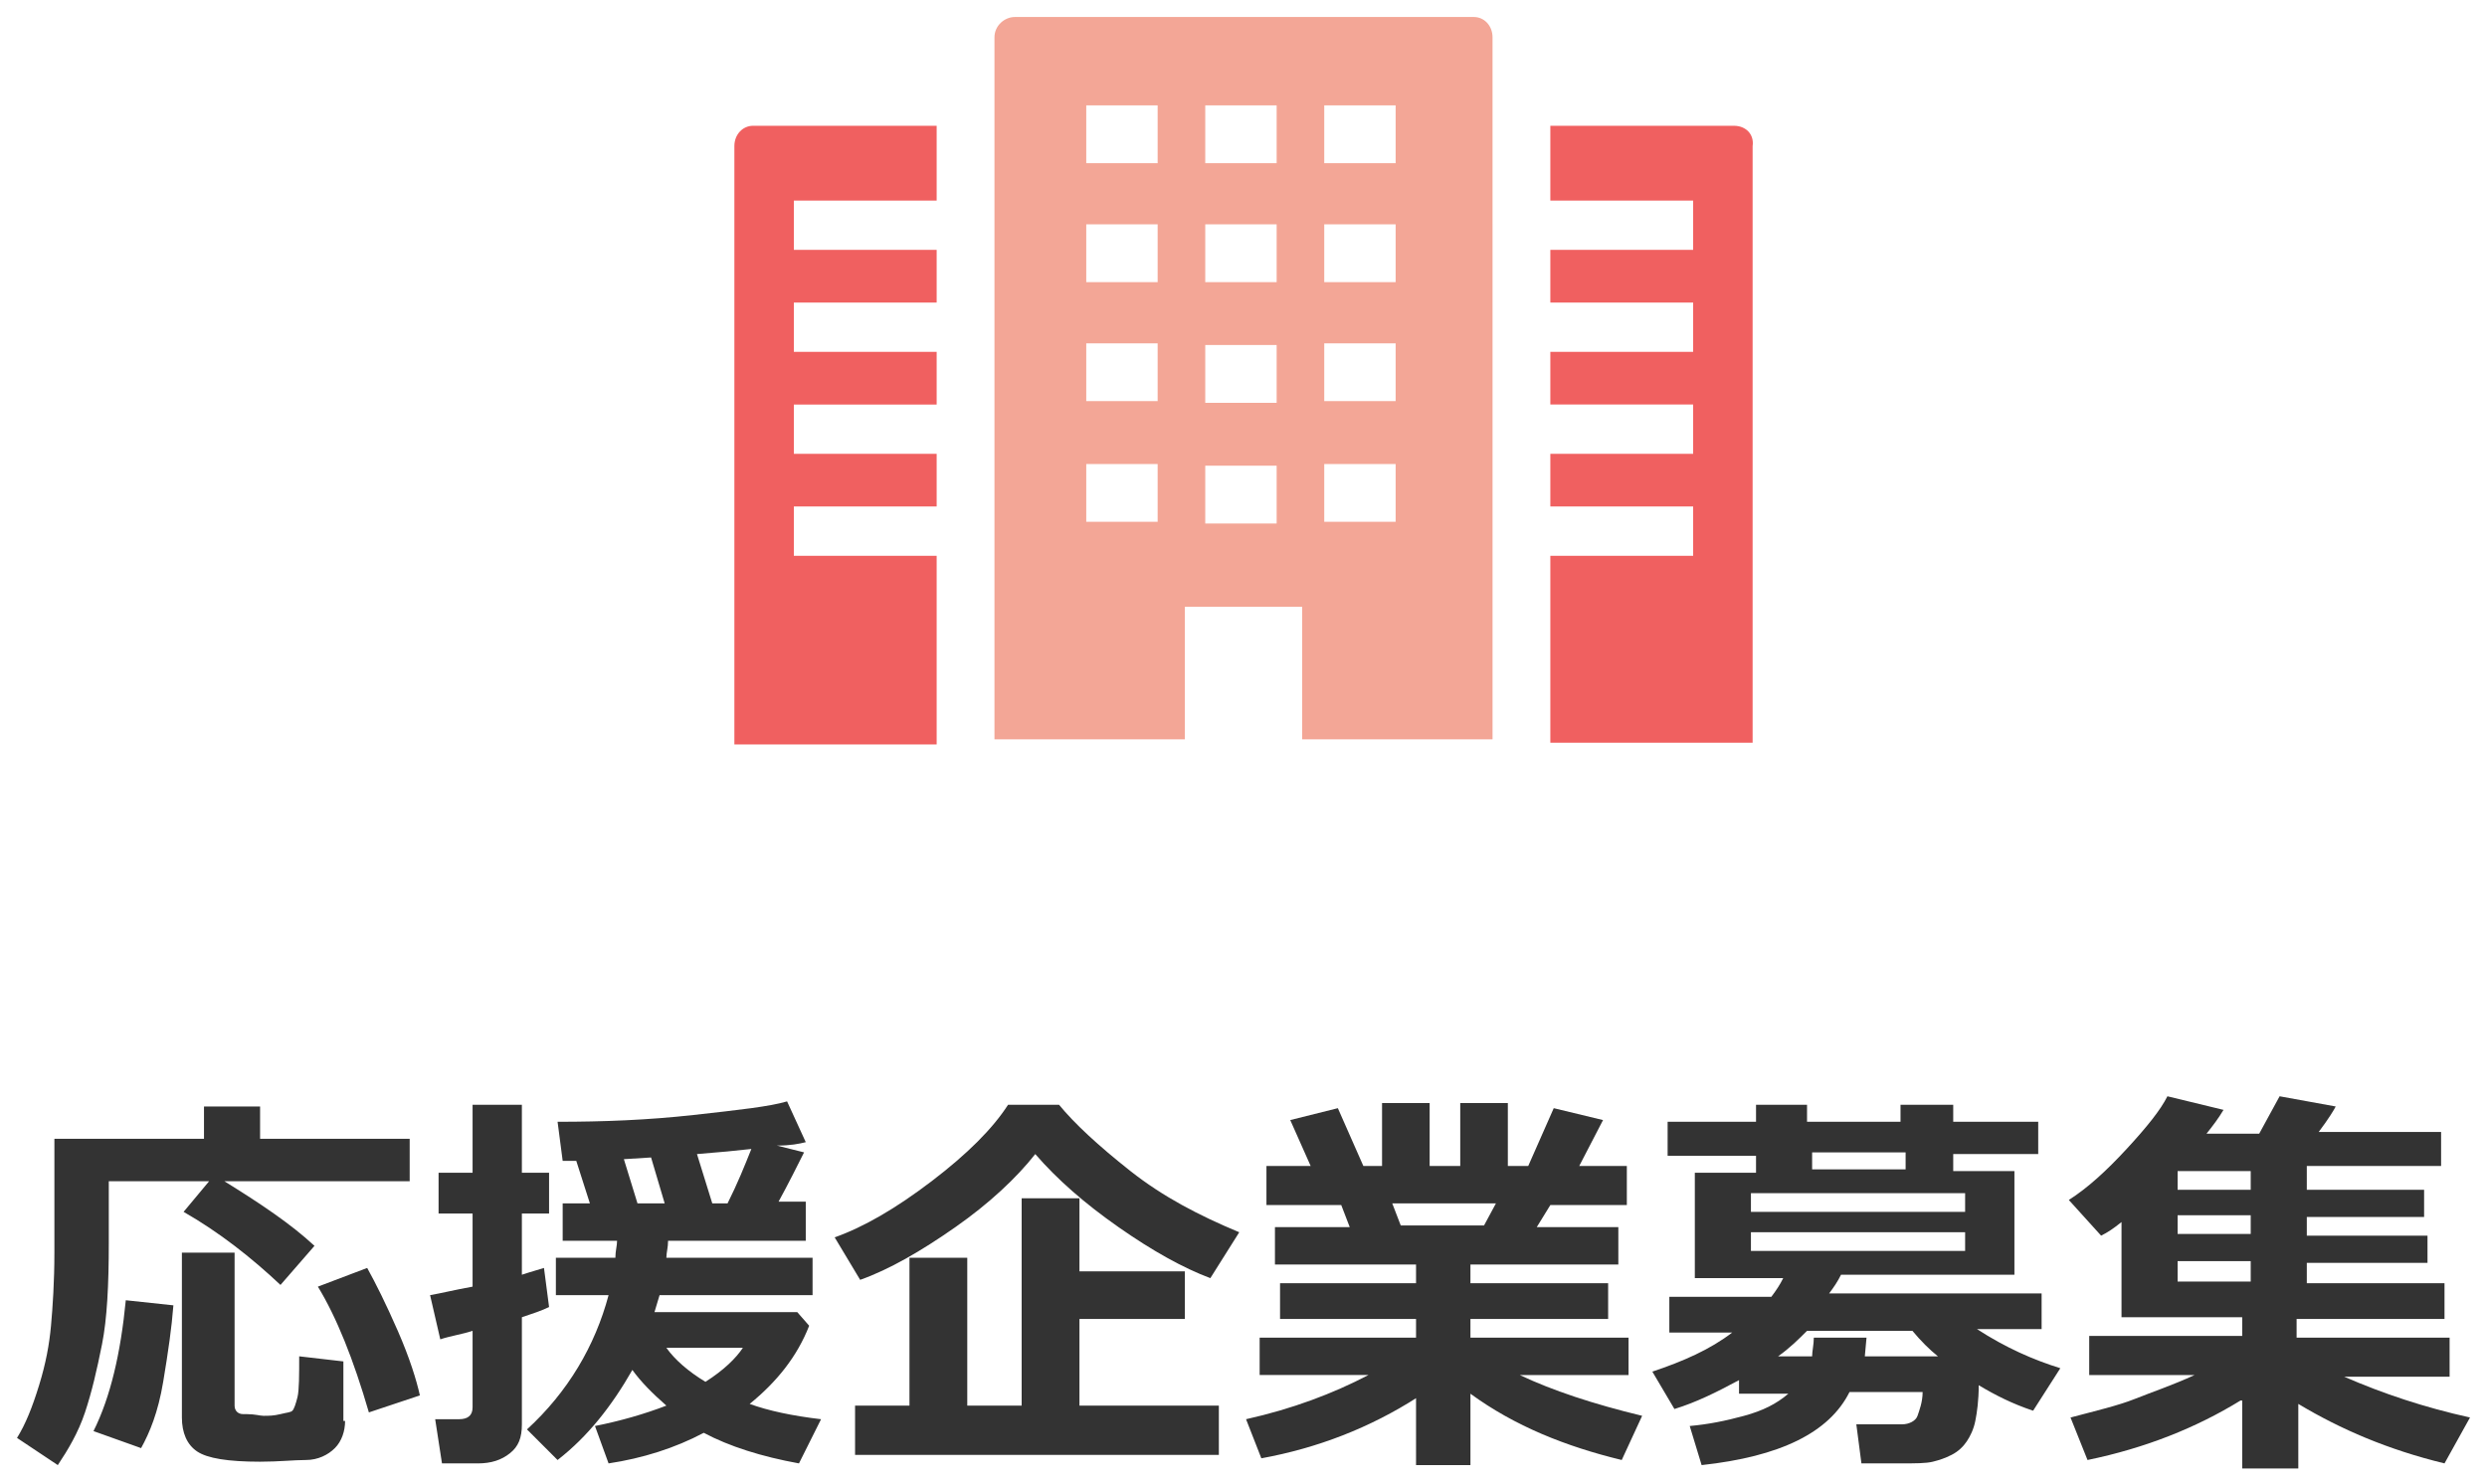
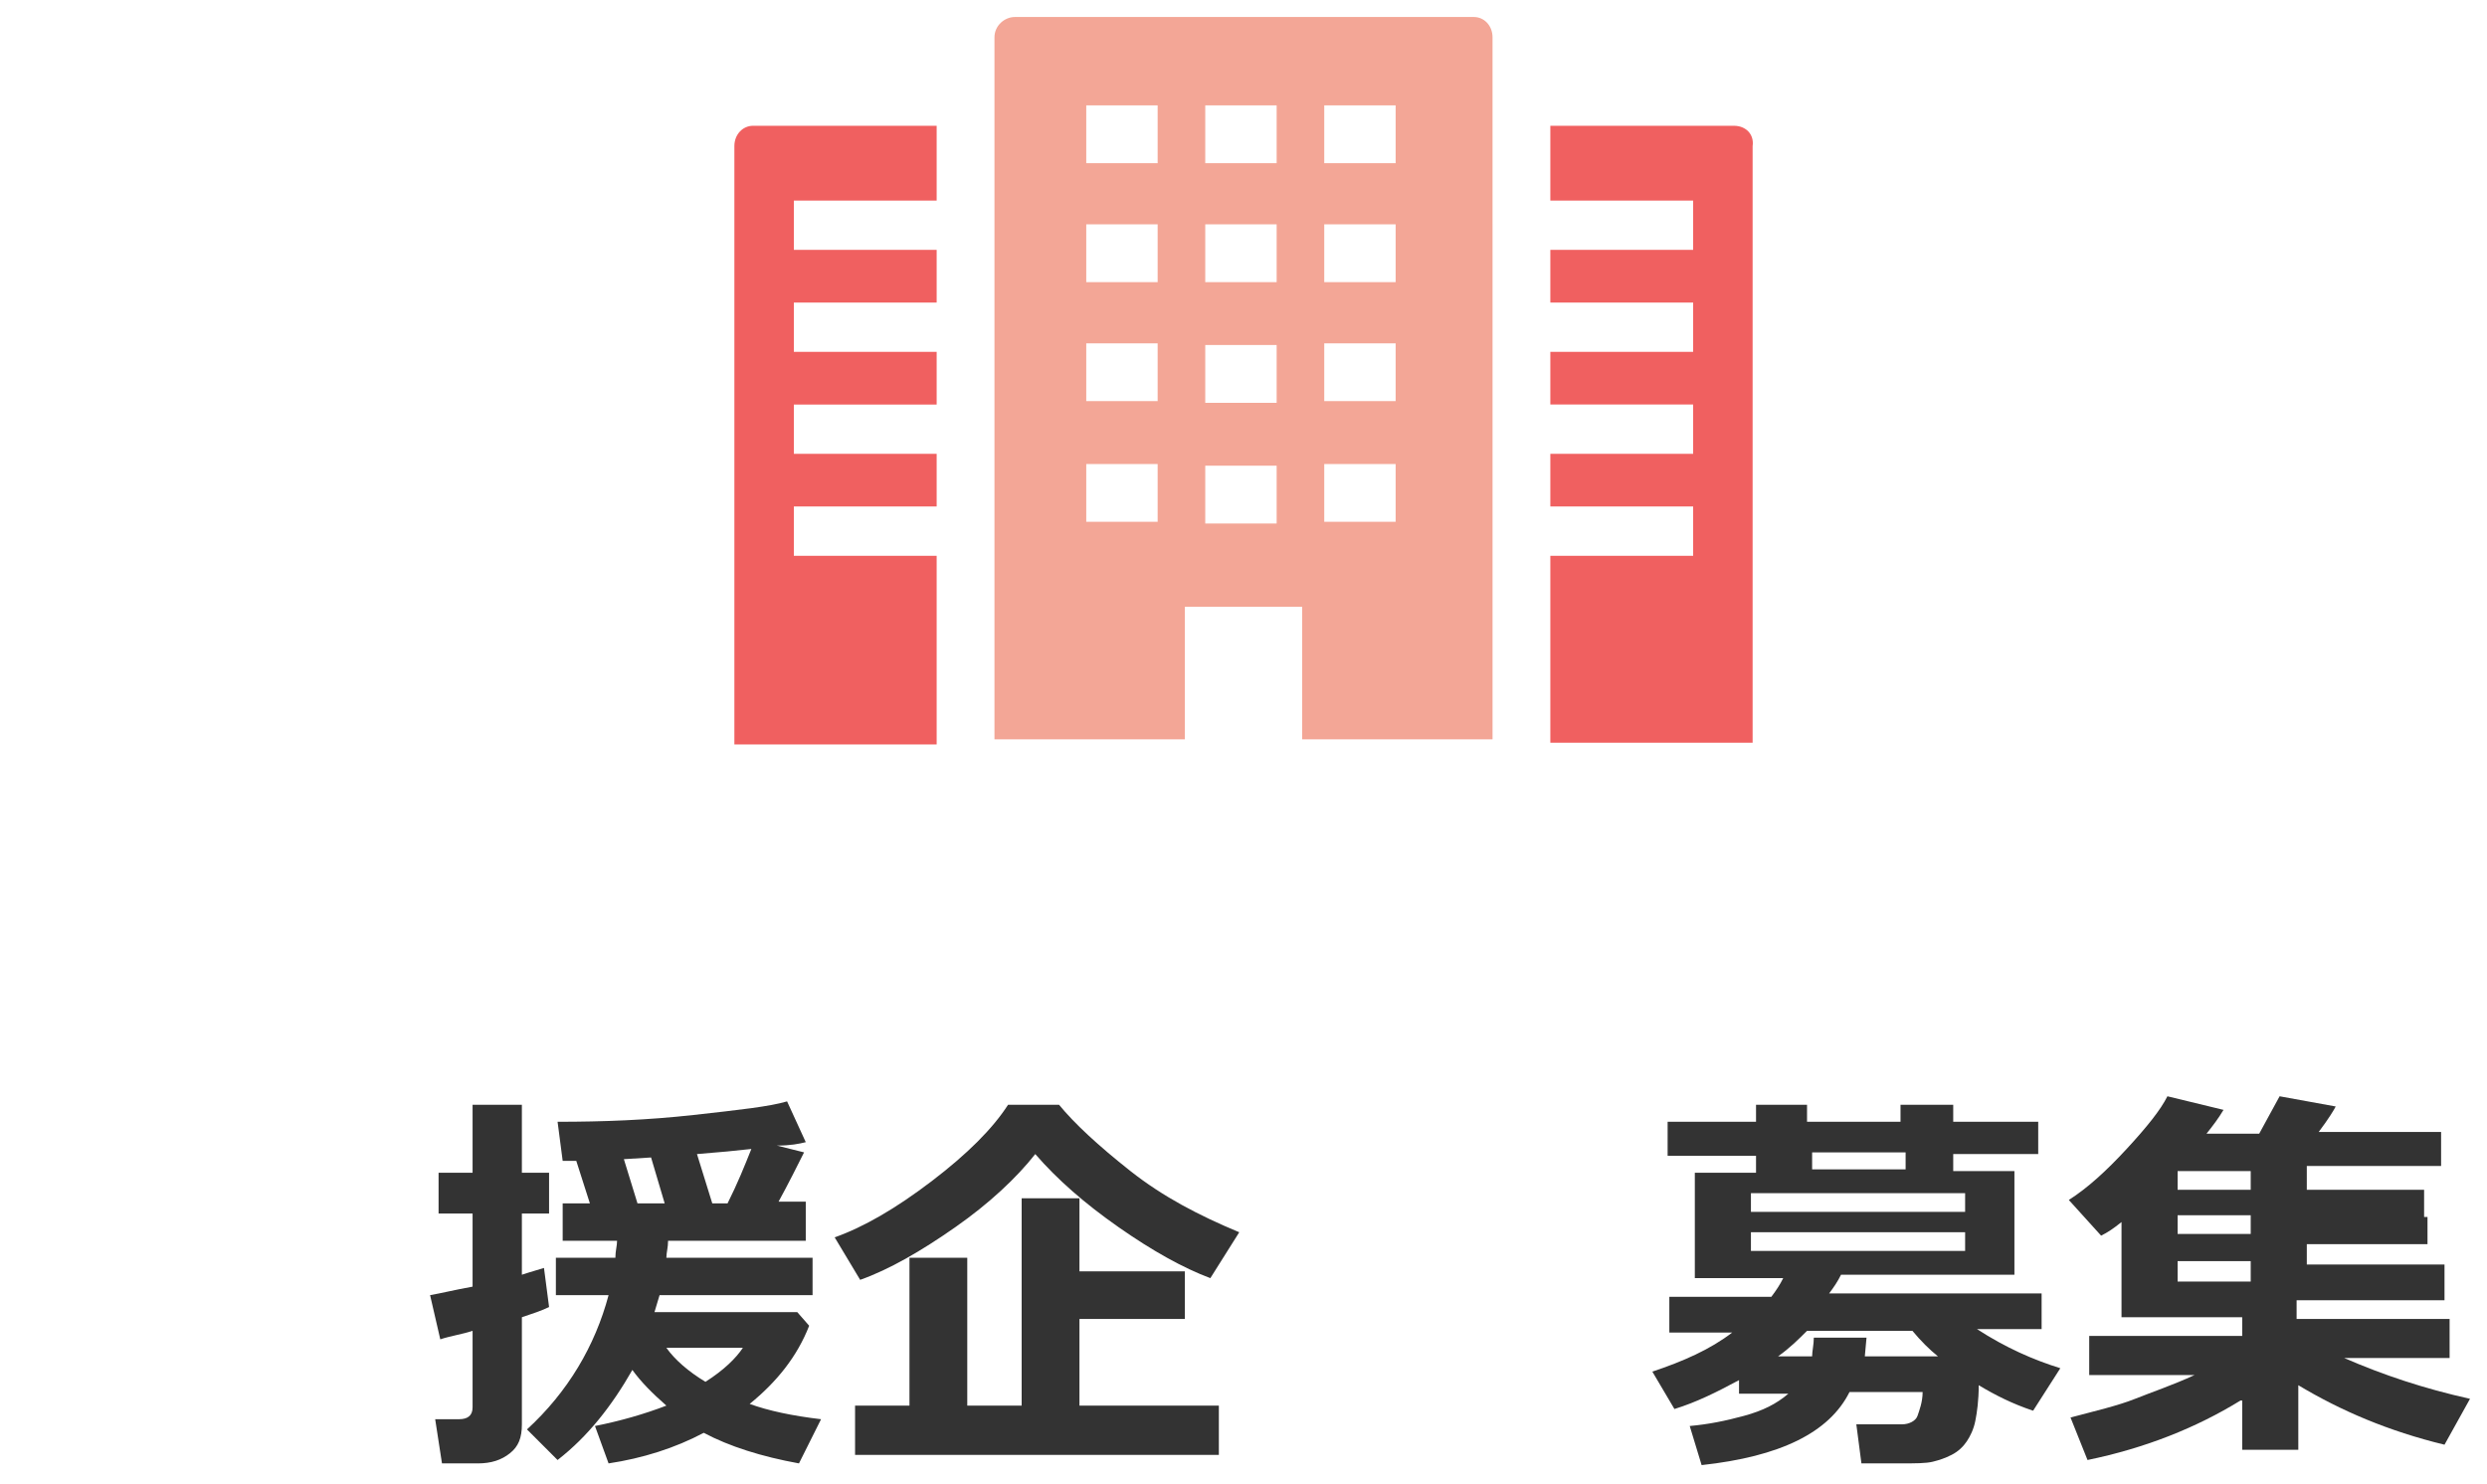
<svg xmlns="http://www.w3.org/2000/svg" version="1.1" id="レイヤー_1" x="0px" y="0px" width="146.3px" height="87.3px" viewBox="0 0 146.3 87.3" style="enable-background:new 0 0 146.3 87.3;" xml:space="preserve">
  <style type="text/css">
	.st0{fill:#231815;}
	.st1{fill:#0075C1;}
	.st2{fill:#FFFFFF;}
	.st3{fill-rule:evenodd;clip-rule:evenodd;fill:#231815;}
	.st4{fill-rule:evenodd;clip-rule:evenodd;fill:#FFFFFF;}
	.st5{fill-rule:evenodd;clip-rule:evenodd;fill:#F4B7D2;}
	.st6{fill:#F4A019;}
	.st7{fill-rule:evenodd;clip-rule:evenodd;fill:#58A538;}
	.st8{fill:#186CA1;}
	.st9{fill:#78B9D7;}
	.st10{fill:#2F94C1;}
	.st11{fill:#F9D2CA;}
	.st12{clip-path:url(#SVGID_2_);}
	.st13{clip-path:url(#SVGID_2_);fill:#FFFFFF;}
	.st14{clip-path:url(#SVGID_2_);fill-rule:evenodd;clip-rule:evenodd;fill:#FFFFFF;}
	.st15{fill-rule:evenodd;clip-rule:evenodd;fill:#563F0D;}
	.st16{fill-rule:evenodd;clip-rule:evenodd;fill:#F4A019;}
	.st17{fill-rule:evenodd;clip-rule:evenodd;}
	.st18{fill:none;stroke:url(#SVGID_3_);stroke-width:5;stroke-linecap:round;stroke-miterlimit:10;}
	
		.st19{fill:none;stroke:url(#SVGID_4_);stroke-width:5;stroke-linecap:round;stroke-miterlimit:10;stroke-dasharray:3.036,10.119;}
	.st20{fill:none;stroke:url(#SVGID_5_);stroke-width:5;stroke-linecap:round;stroke-miterlimit:10;}
	.st21{fill:none;stroke:url(#SVGID_6_);stroke-width:5;stroke-linecap:round;stroke-miterlimit:10;}
	
		.st22{fill:none;stroke:url(#SVGID_7_);stroke-width:5;stroke-linecap:round;stroke-miterlimit:10;stroke-dasharray:3.019,10.062;}
	.st23{fill:none;stroke:url(#SVGID_8_);stroke-width:5;stroke-linecap:round;stroke-miterlimit:10;}
	.st24{fill:none;stroke:url(#SVGID_9_);stroke-width:5;stroke-linecap:round;stroke-miterlimit:10;}
	
		.st25{fill:none;stroke:url(#SVGID_10_);stroke-width:5;stroke-linecap:round;stroke-miterlimit:10;stroke-dasharray:3.037,10.124;}
	.st26{fill:none;stroke:url(#SVGID_11_);stroke-width:5;stroke-linecap:round;stroke-miterlimit:10;}
	.st27{fill:#333333;}
	.st28{fill:#AB1B16;}
	.st29{fill:#CF326B;}
	.st30{display:none;}
	.st31{display:inline;}
	.st32{fill:#F06060;}
	.st33{clip-path:url(#SVGID_21_);}
	.st34{fill:url(#SVGID_22_);}
	.st35{fill:#EEEEEE;}
	.st36{fill-rule:evenodd;clip-rule:evenodd;fill:#CCCCCC;}
	.st37{fill:#BFBFBF;}
	.st38{fill:#D73017;}
	.st39{fill:#DCAC72;}
	.st40{opacity:0;fill:#FFFFFF;}
	.st41{fill:none;stroke:#EEEEEE;stroke-miterlimit:10;}
	.st42{fill:#F3A696;}
</style>
  <g>
    <g>
-       <path class="st27" d="M24.1,69.5H13.2c2.1,1.3,3.9,2.5,5.3,3.8l-2,2.3c-1.7-1.6-3.6-3.1-5.7-4.3l1.5-1.8H6.4v3.6    c0,2.5-0.1,4.5-0.4,6s-0.6,2.8-1,4s-1,2.2-1.6,3.1L1,84.6c0.5-0.8,0.9-1.8,1.3-3.1S2.9,79.1,3,78s0.2-2.6,0.2-4.3V67H12v-1.9h3.3    V67h8.8V69.5z M10.2,76.8c-0.1,1.3-0.3,2.7-0.6,4.5s-0.8,3-1.3,3.9l-2.8-1c1-2,1.6-4.6,1.9-7.7L10.2,76.8z M20.3,83.6    c0,0.6-0.2,1.2-0.6,1.6s-1,0.7-1.7,0.7S16.4,86,15.3,86c-1.9,0-3.1-0.2-3.7-0.6s-0.9-1.1-0.9-2v-9.7h3.1v9c0,0.3,0.2,0.5,0.5,0.5    l0.2,0c0.5,0,0.8,0.1,1,0.1c0.3,0,0.6,0,1-0.1s0.6-0.1,0.7-0.2s0.2-0.4,0.3-0.8s0.1-1.3,0.1-2.4l2.6,0.3V83.6z M24.7,82.1l-3,1    c-0.9-3.1-1.9-5.6-3-7.4l2.9-1.1c0.5,0.9,1.1,2.1,1.8,3.7S24.5,81.2,24.7,82.1z" />
      <path class="st27" d="M32.3,76.9c-0.4,0.2-1,0.4-1.6,0.6v6.3c0,0.8-0.2,1.3-0.7,1.7s-1.1,0.6-1.9,0.6H26l-0.4-2.6H27    c0.5,0,0.8-0.2,0.8-0.7v-4.5c-0.6,0.2-1.3,0.3-1.9,0.5l-0.6-2.6c0.6-0.1,1.4-0.3,2.5-0.5v-4.3h-2V69h2v-4h2.9v4h1.6v2.4h-1.6V75    c0.6-0.2,1-0.3,1.3-0.4L32.3,76.9z M39.3,73c0,0.4-0.1,0.7-0.1,1h8.6v2.2h-9c-0.1,0.3-0.2,0.7-0.3,1h8.4l0.7,0.8    c-0.7,1.8-1.9,3.3-3.5,4.6c1.1,0.4,2.5,0.7,4.2,0.9L47,86.1c-2.2-0.4-4.1-1-5.6-1.8c-1.7,0.9-3.6,1.5-5.6,1.8L35,83.9    c1.5-0.3,2.9-0.7,4.2-1.2c-0.8-0.7-1.5-1.4-2-2.1c-1.2,2.1-2.6,3.9-4.4,5.3L31,84.1c2.4-2.2,4-4.9,4.8-7.9h-3.1V74h3.5    c0-0.4,0.1-0.7,0.1-1h-3.2v-2.2h1.6l-0.8-2.5h-0.5h-0.3L32.8,66c2.7,0,5.3-0.1,8-0.4s4.5-0.5,5.5-0.8l1.1,2.4    c-0.4,0.1-0.9,0.2-1.7,0.2l1.6,0.4c-0.4,0.8-0.9,1.8-1.5,2.9h1.6V73H39.3z M36.7,68.2l0.8,2.6h1.6l-0.8-2.7L36.7,68.2z M41.5,81.3    c1.1-0.7,1.8-1.4,2.2-2h-4.5C39.7,80,40.5,80.7,41.5,81.3z M41.9,70.8h0.9c0.6-1.2,1-2.2,1.4-3.2c-0.9,0.1-1.9,0.2-3.2,0.3    L41.9,70.8z" />
      <path class="st27" d="M72.9,72.5l-1.7,2.7c-1.6-0.6-3.4-1.6-5.4-3c-2-1.4-3.6-2.8-4.9-4.3c-1.1,1.4-2.7,2.9-4.7,4.3    s-3.9,2.5-5.6,3.1l-1.5-2.5c1.7-0.6,3.6-1.7,5.7-3.3s3.6-3.1,4.5-4.5h3c0.9,1.1,2.3,2.4,4.2,3.9S70.5,71.5,72.9,72.5z M53.5,82.7    V74h3.4v8.7h3.2V70.5h3.4v4.3h6.2v2.8h-6.2v5.1h8.2v2.9H50.3v-2.9H53.5z" />
-       <path class="st27" d="M83.4,82.2c-2.8,1.8-5.9,3-9.2,3.6l-0.9-2.3c2.7-0.6,5.1-1.5,7.2-2.6h-6.4v-2.2h9.2v-1.1h-8v-2.1h8v-1.1H75    v-2.2h4.4l-0.5-1.3h-4.4v-2.3h2.6l-1.2-2.7l2.8-0.7l1.5,3.4h1.1v-3.7h2.8v3.7h1.8v-3.7h2.8v3.7h1.2l1.5-3.4l2.9,0.7l-1.4,2.7h2.8    v2.3h-4.5l-0.8,1.3h4.8v2.2h-8.7v1.1h8.1v2.1h-8.1v1.1h9.3v2.2h-6.4c1.9,0.9,4.3,1.7,7.2,2.4l-1.2,2.6c-3.3-0.8-6.3-2-8.9-3.9v4.2    h-3.2V82.2z M81.9,70.8l0.5,1.3h4.9l0.7-1.3H81.9z" />
      <path class="st27" d="M121.2,80.5l-1.6,2.5c-1.2-0.4-2.2-0.9-3.2-1.5c0,0.9-0.1,1.6-0.2,2.1s-0.3,0.9-0.5,1.2s-0.5,0.6-0.9,0.8    s-0.7,0.3-1.1,0.4s-1,0.1-2,0.1l-2.2,0l-0.3-2.3h2.7c0.4,0,0.8-0.2,0.9-0.5s0.3-0.8,0.3-1.4h-4.3c-1.2,2.4-4.1,3.8-8.7,4.3    l-0.7-2.3c1.1-0.1,2.1-0.3,3.2-0.6s1.9-0.7,2.6-1.3h-2.9v-0.8c-1.3,0.7-2.5,1.3-3.8,1.7l-1.3-2.2c1.8-0.6,3.4-1.3,4.7-2.3h-3.7    v-2.1h6c0.3-0.4,0.5-0.7,0.7-1.1h-5.2v-6.2h3.6v-1h-5.2V66h5.2v-1h3v1h5.5v-1h3.1v1h5v1.9h-5v1h3.6V75h-10.2    c-0.2,0.4-0.4,0.7-0.7,1.1h12.5v2.1h-3.8C118,79.3,119.6,80,121.2,80.5z M115.6,71.3v-1.1H103v1.1H115.6z M115.6,73.6v-1.1H103    v1.1H115.6z M114,79.8c-0.5-0.4-1-0.9-1.5-1.5h-6.2c-0.5,0.5-1,1-1.7,1.5h2c0-0.3,0.1-0.7,0.1-1.1h3.1l-0.1,1.1H114z M106.6,68.8    h5.5v-1h-5.5V68.8z" />
-       <path class="st27" d="M131.8,82.4c-2.6,1.6-5.6,2.8-9,3.5l-1-2.5c1.5-0.4,2.8-0.7,3.8-1.1s2.2-0.8,3.5-1.4h-6.2v-2.3h9v-1.1h-7.1    v-5.6c-0.5,0.4-0.8,0.6-1.2,0.8l-1.9-2.1c1.1-0.7,2.2-1.7,3.4-3s2-2.3,2.4-3.1l3.3,0.8c-0.3,0.5-0.6,0.9-1,1.4h3.1l1.2-2.2    l3.3,0.6c-0.1,0.2-0.4,0.7-1,1.5h7.2v2h-7.9V70h6.9v1.6h-6.9v1.1h7.1v1.6h-7.1v1.2h8.1v2.1h-8.7v1.1h9v2.3h-6.2    c2.3,1,4.7,1.8,7.4,2.4l-1.5,2.7c-3.3-0.8-6.1-2-8.6-3.5v3.8h-3.3V82.4z M128.1,68.8V70h4.3v-1.1H128.1z M128.1,71.5v1.1h4.3v-1.1    H128.1z M128.1,74.2v1.2h4.3v-1.2H128.1z" />
+       <path class="st27" d="M131.8,82.4c-2.6,1.6-5.6,2.8-9,3.5l-1-2.5c1.5-0.4,2.8-0.7,3.8-1.1s2.2-0.8,3.5-1.4h-6.2v-2.3h9v-1.1h-7.1    v-5.6c-0.5,0.4-0.8,0.6-1.2,0.8l-1.9-2.1c1.1-0.7,2.2-1.7,3.4-3s2-2.3,2.4-3.1l3.3,0.8c-0.3,0.5-0.6,0.9-1,1.4h3.1l1.2-2.2    l3.3,0.6c-0.1,0.2-0.4,0.7-1,1.5h7.2v2h-7.9V70h6.9v1.6h-6.9h7.1v1.6h-7.1v1.2h8.1v2.1h-8.7v1.1h9v2.3h-6.2    c2.3,1,4.7,1.8,7.4,2.4l-1.5,2.7c-3.3-0.8-6.1-2-8.6-3.5v3.8h-3.3V82.4z M128.1,68.8V70h4.3v-1.1H128.1z M128.1,71.5v1.1h4.3v-1.1    H128.1z M128.1,74.2v1.2h4.3v-1.2H128.1z" />
    </g>
    <g>
      <path class="st42" d="M86.7,1h-27c-0.6,0-1.2,0.5-1.2,1.2v7.4v3.6v3.4v3.6v3.4v3.6v3.4v3.6v4.7v1v3.6v0l0,0v0h11.2v-3.6v-1v-3.2    h6.9v3.2v1v3.6h11.2v-3.6v-1v-4.7v-3.6v-3.4v-3.6v-3.4v-3.6v-3.4V9.6V2.2C87.8,1.5,87.3,1,86.7,1z M82.1,6.2v3.4h-4.2V6.2H82.1    L82.1,6.2z M82.1,13.2v3.4h-4.2v-3.4H82.1z M82.1,20.2v3.4h-4.2v-3.4L82.1,20.2L82.1,20.2z M82.1,27.3v3.4h-4.2v-3.4H82.1z     M75.1,6.2v3.4h-4.2V6.2H75.1L75.1,6.2z M70.9,16.6v-3.4h4.2v3.4H70.9z M70.9,23.7v-3.4h4.2v3.4H70.9z M70.9,30.8v-3.4h4.2v3.4    H70.9z M68.1,6.2v3.4h-4.2V6.2H68.1L68.1,6.2z M68.1,13.2v3.4h-4.2v-3.4H68.1z M68.1,20.2v3.4h-4.2v-3.4L68.1,20.2L68.1,20.2z     M68.1,27.3v3.4h-4.2v-3.4H68.1z" />
      <path class="st32" d="M43.2,8.6v35.1v0.1l0,0v0h11.9V32.7h-8.4v-2.9h8.4v-3.1h-8.4v-2.9h8.3h0.1l0,0h0v-3.1h-8.4v-2.9h8.4v-3.1    h-8.4v-2.9h8.3l0.1,0v0h0V7.4H44.3C43.7,7.4,43.2,7.9,43.2,8.6z" />
      <path class="st32" d="M102,7.4H91.2v4.4v0l0,0v0h8.4h0v2.9h-8.4v3.1v0l0,0v0h8.4v2.9h-8.4v3.1v0l0,0v0h8.4h0v2.9h-8.4v3.1v0l0,0v0    h8.4v2.9h-8.4v11v0l0,0v0h11.9V8.6C103.2,7.9,102.7,7.4,102,7.4z" />
    </g>
  </g>
</svg>